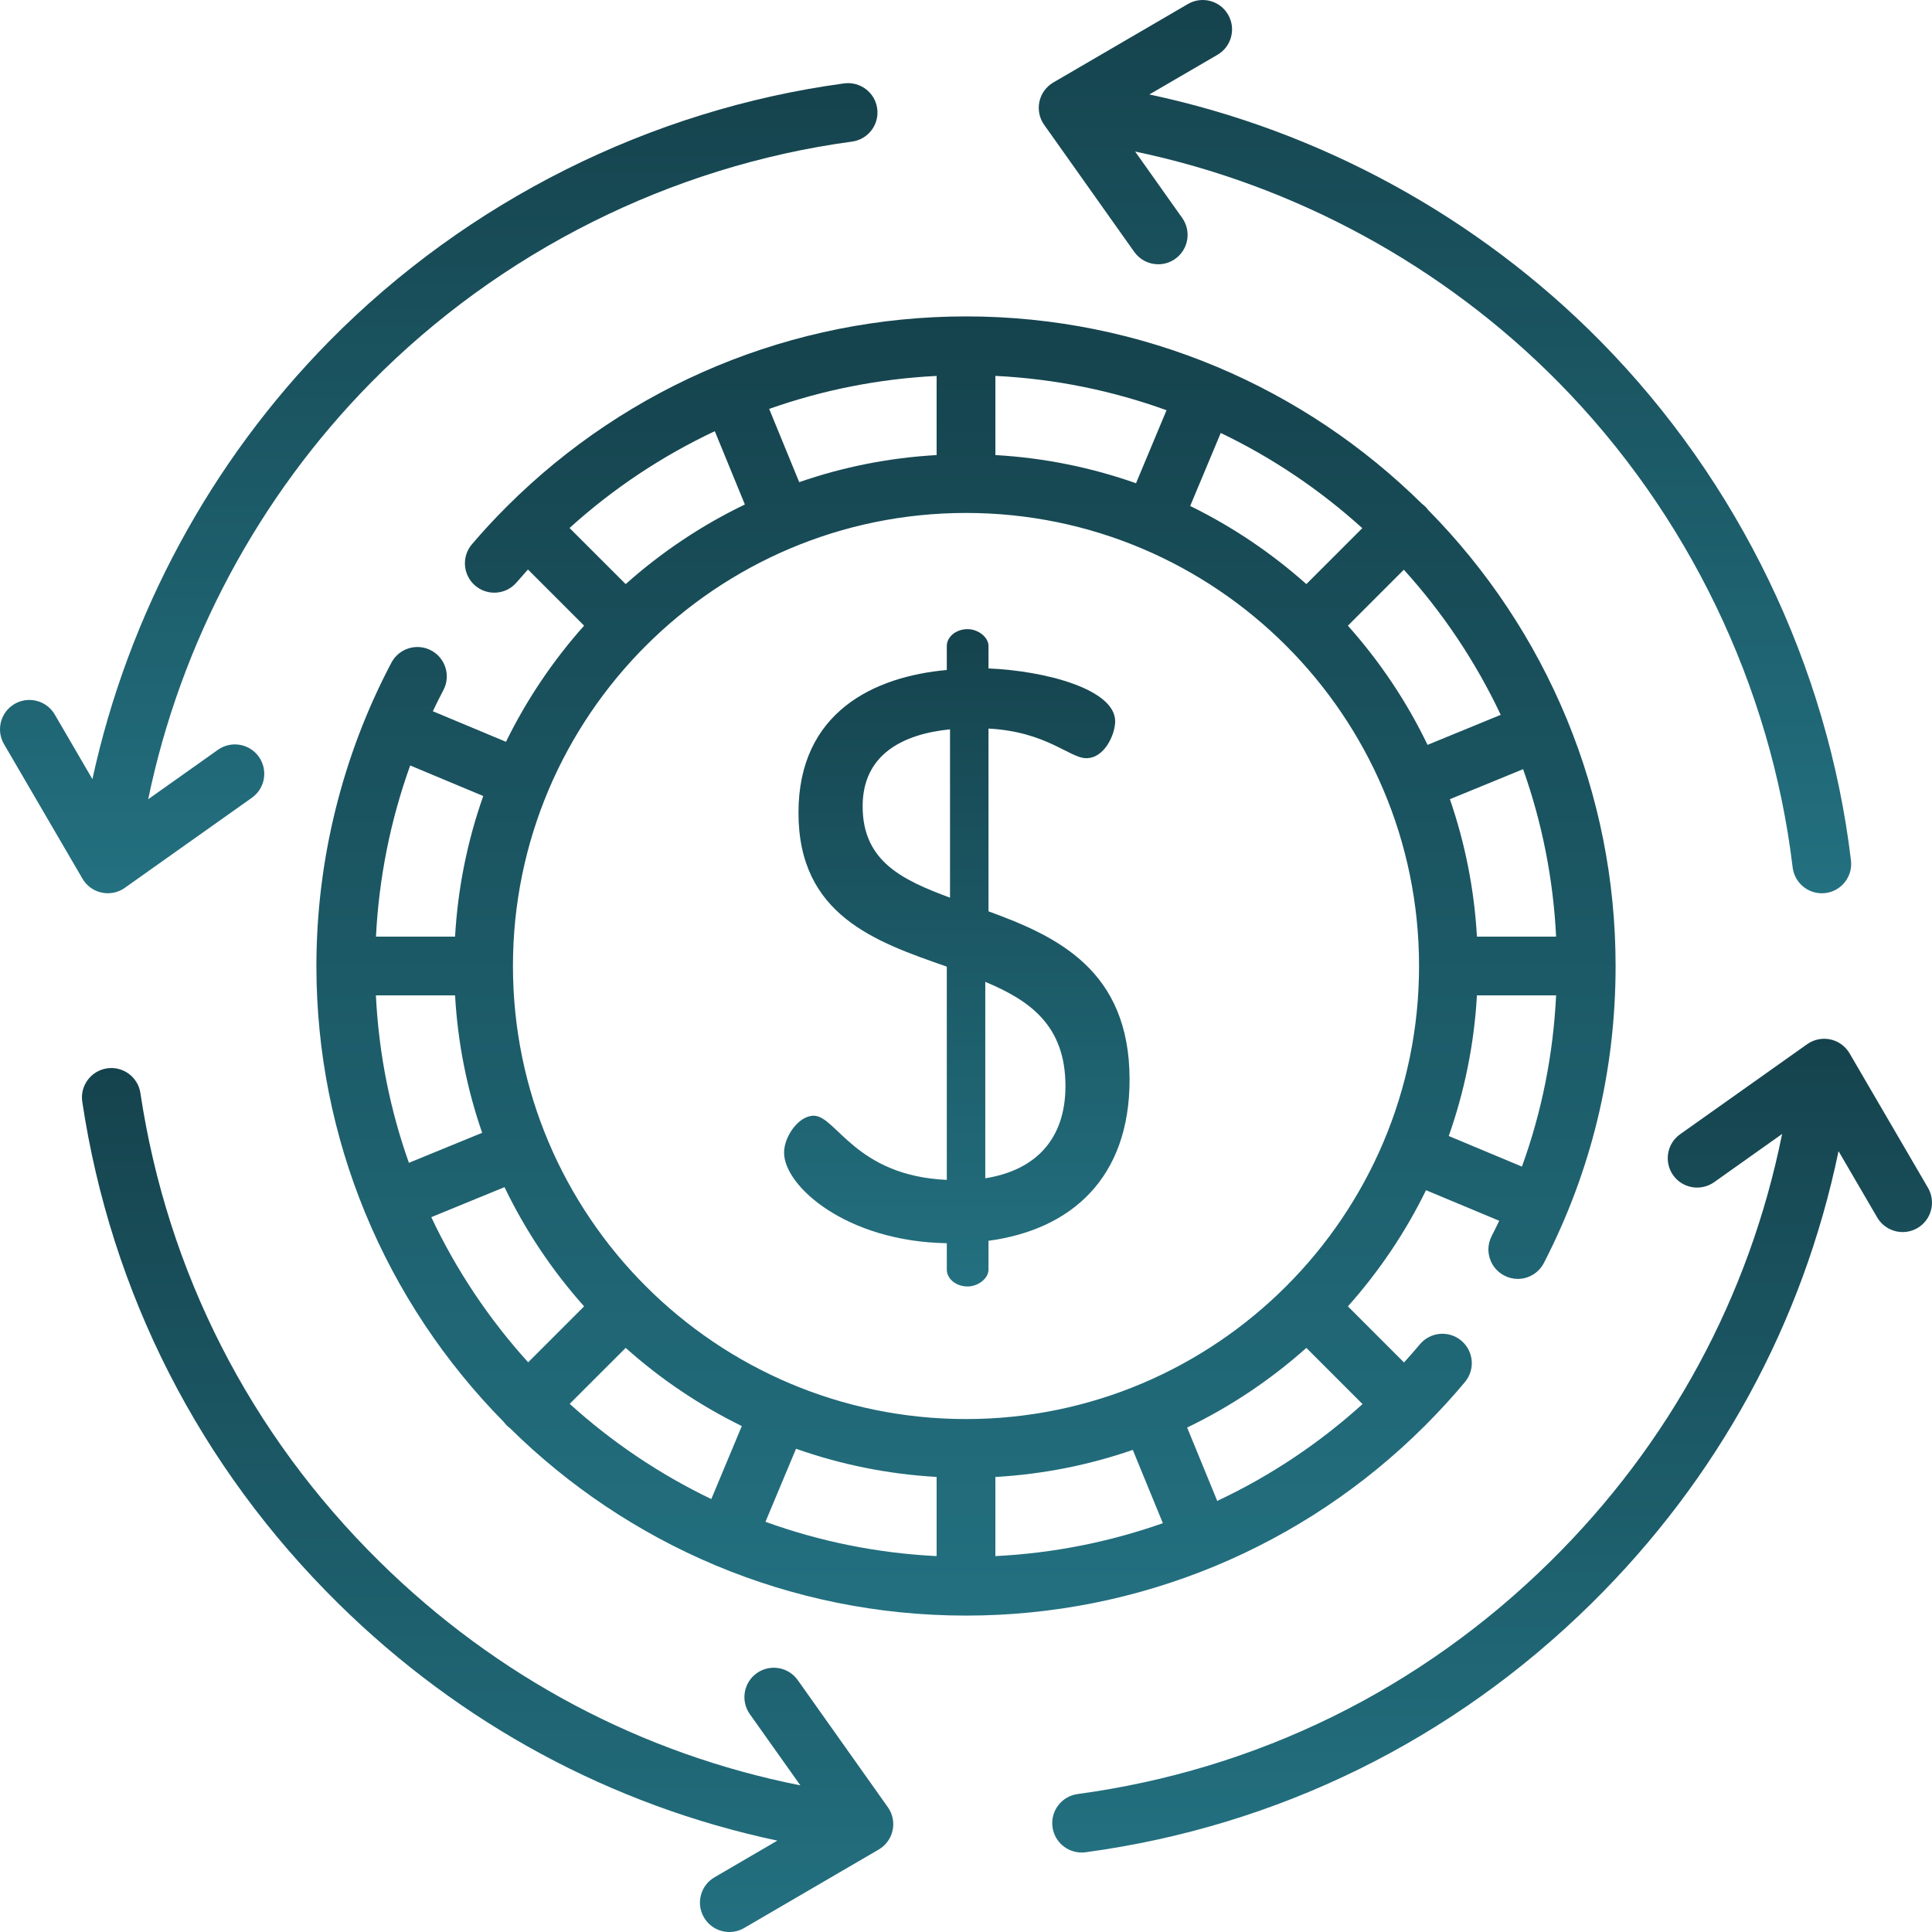
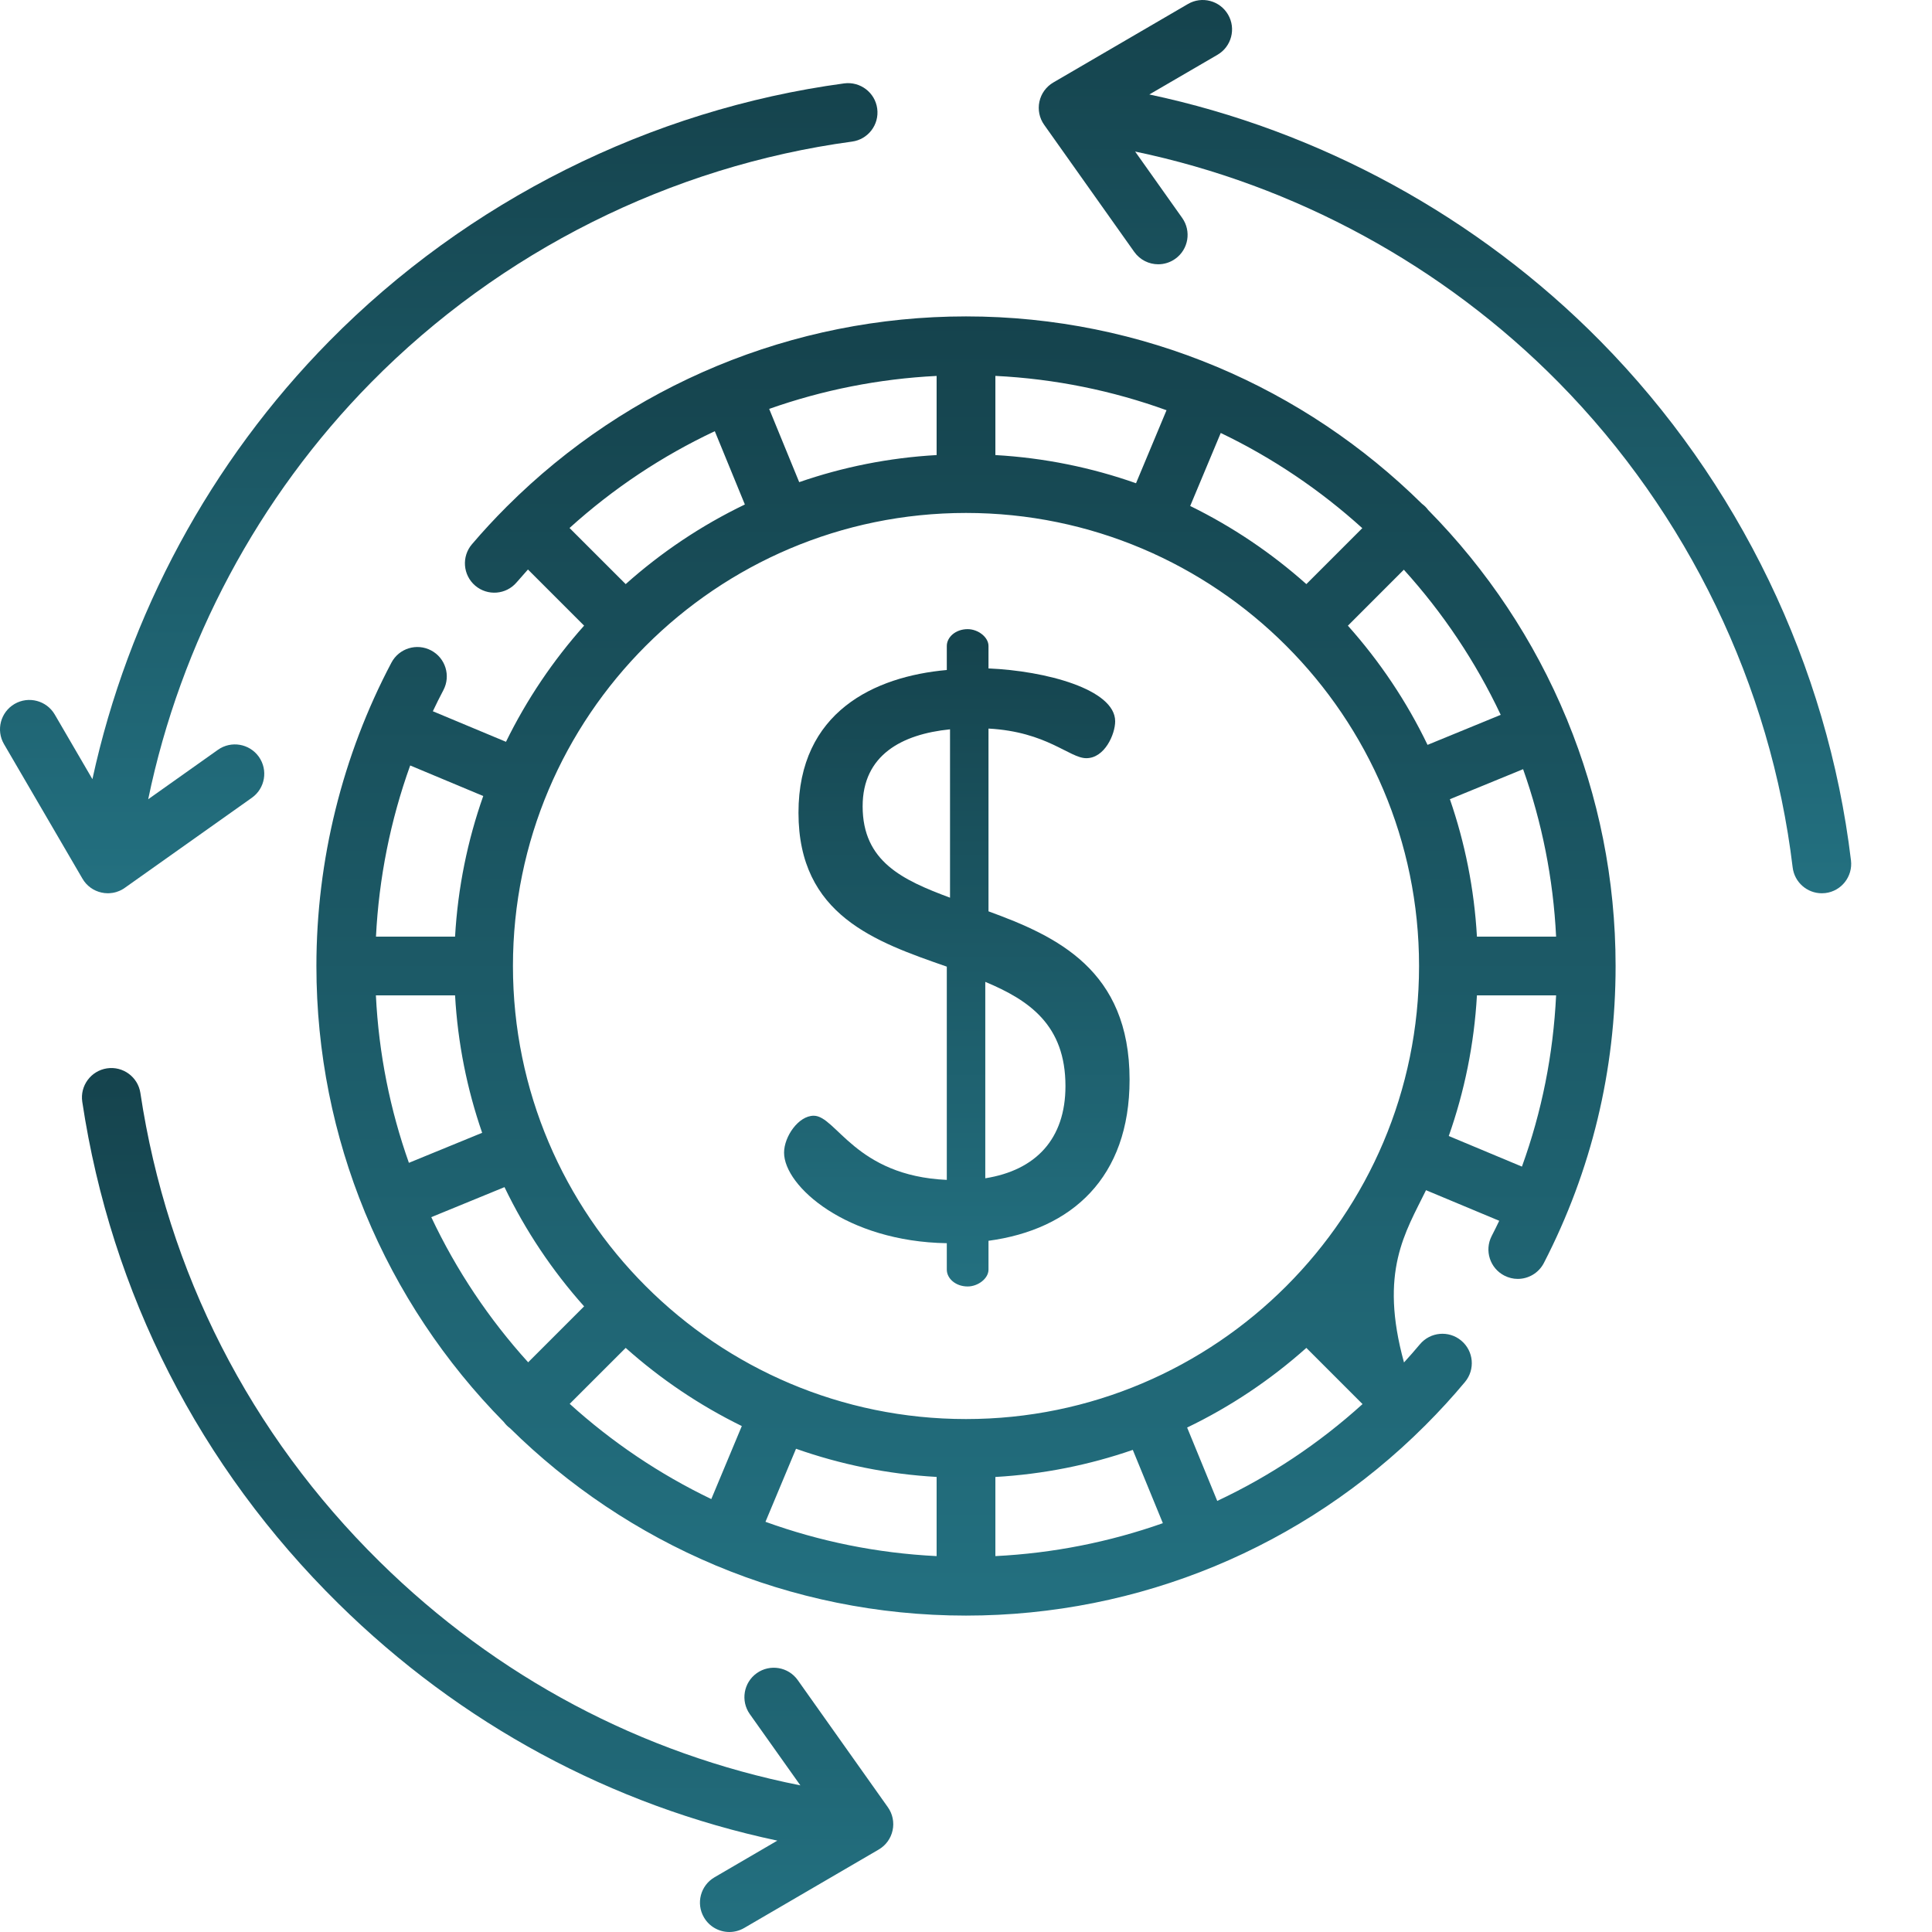
<svg xmlns="http://www.w3.org/2000/svg" width="48" height="48" viewBox="0 0 48 48" fill="none">
  <g clip-path="url(#clip0_44441_4369)">
    <path d="M23.523 30.887C21.034 30.847 19.48 29.473 19.48 28.637C19.48 28.238 19.838 27.72 20.217 27.72C20.775 27.72 21.253 29.214 23.523 29.314V24.016C21.75 23.398 19.838 22.741 19.838 20.192C19.838 17.682 21.731 16.806 23.523 16.646V16.049C23.523 15.83 23.742 15.631 24.041 15.631C24.3 15.631 24.559 15.83 24.559 16.049V16.607C25.973 16.666 27.706 17.125 27.706 17.921C27.706 18.24 27.447 18.837 26.989 18.837C26.57 18.837 26.013 18.18 24.559 18.101V22.642C26.252 23.259 28.064 24.096 28.064 26.824C28.064 29.254 26.63 30.549 24.559 30.827V31.544C24.559 31.763 24.3 31.962 24.041 31.962C23.742 31.962 23.523 31.763 23.523 31.544V30.887ZM23.603 22.303V18.12C22.408 18.24 21.432 18.758 21.432 20.032C21.432 21.407 22.428 21.865 23.603 22.303ZM24.479 24.394V29.274C25.734 29.075 26.471 28.298 26.471 26.983C26.471 25.47 25.575 24.852 24.479 24.394Z" fill="url(#paint0_linear_44441_4369)" />
    <path d="M2.525 22.176C2.541 22.18 2.557 22.182 2.574 22.184C2.58 22.185 2.587 22.187 2.593 22.188H2.596C2.623 22.191 2.651 22.193 2.679 22.193H2.68H2.681C2.717 22.193 2.752 22.189 2.786 22.184C2.789 22.184 2.791 22.184 2.794 22.184C2.83 22.178 2.865 22.169 2.9 22.159C2.9 22.159 2.9 22.158 2.9 22.158C2.981 22.133 3.056 22.094 3.122 22.043L6.258 19.82C6.587 19.587 6.664 19.131 6.431 18.802C6.198 18.474 5.742 18.396 5.414 18.629L3.682 19.857C4.486 15.973 6.416 12.346 9.22 9.502C12.424 6.252 16.667 4.127 21.168 3.518C21.568 3.464 21.848 3.097 21.794 2.697C21.74 2.298 21.372 2.019 20.972 2.072C16.154 2.723 11.61 4.998 8.18 8.477C5.228 11.471 3.182 15.277 2.296 19.358L1.361 17.753C1.158 17.404 0.71 17.287 0.362 17.489C0.014 17.692 -0.104 18.14 0.1 18.488L2.049 21.831C2.152 22.008 2.324 22.133 2.525 22.176Z" fill="url(#paint1_linear_44441_4369)" />
    <path d="M19.82 41.742C19.587 41.413 19.131 41.336 18.802 41.569C18.474 41.802 18.396 42.258 18.629 42.587L19.885 44.357C15.93 43.571 12.338 41.665 9.429 38.797C6.211 35.626 4.157 31.6 3.488 27.156C3.428 26.758 3.056 26.483 2.657 26.543C2.259 26.604 1.984 26.975 2.044 27.374C2.761 32.133 4.96 36.442 8.404 39.837C11.447 42.837 15.191 44.854 19.313 45.73L17.753 46.64C17.404 46.843 17.286 47.29 17.49 47.638C17.625 47.87 17.869 48 18.121 48C18.245 48 18.372 47.968 18.488 47.901L21.83 45.952C22.008 45.849 22.133 45.676 22.176 45.476C22.22 45.276 22.177 45.066 22.058 44.899L19.82 41.742Z" fill="url(#paint2_linear_44441_4369)" />
-     <path d="M47.901 29.512L45.952 26.17C45.848 25.993 45.675 25.867 45.475 25.824C45.276 25.781 45.066 25.824 44.899 25.942L41.742 28.18C41.413 28.413 41.336 28.869 41.569 29.198C41.802 29.526 42.258 29.604 42.587 29.371L44.276 28.173C43.462 32.214 41.485 35.87 38.515 38.797C35.294 41.972 31.235 43.969 26.775 44.572C26.375 44.626 26.095 44.994 26.149 45.393C26.199 45.76 26.512 46.025 26.872 46.025C26.904 46.025 26.937 46.023 26.971 46.019C31.746 45.373 36.092 43.235 39.539 39.837C42.685 36.736 44.791 32.872 45.678 28.6L46.639 30.248C46.775 30.48 47.02 30.61 47.271 30.61C47.396 30.61 47.522 30.578 47.638 30.511C47.986 30.308 48.103 29.861 47.901 29.512Z" fill="url(#paint3_linear_44441_4369)" />
    <path d="M28.18 6.258C28.323 6.459 28.548 6.566 28.776 6.566C28.922 6.566 29.07 6.522 29.198 6.431C29.527 6.198 29.604 5.743 29.371 5.414L28.202 3.765C32.167 4.593 35.86 6.598 38.724 9.502C41.931 12.755 43.996 17.034 44.538 21.55C44.583 21.921 44.898 22.193 45.262 22.193C45.291 22.193 45.32 22.191 45.35 22.188C45.75 22.14 46.035 21.776 45.987 21.376C45.407 16.54 43.197 11.96 39.763 8.477C36.712 5.383 32.78 3.242 28.555 2.347L30.248 1.361C30.596 1.158 30.714 0.711 30.511 0.363C30.308 0.014 29.861 -0.104 29.513 0.1L26.17 2.049C25.993 2.152 25.867 2.325 25.824 2.525C25.781 2.725 25.823 2.934 25.942 3.101L28.18 6.258Z" fill="url(#paint4_linear_44441_4369)" />
-     <path d="M35.412 35.412C35.416 35.409 35.419 35.405 35.422 35.401C35.761 35.062 36.087 34.707 36.397 34.335C36.655 34.026 36.614 33.565 36.304 33.307C35.995 33.048 35.534 33.09 35.276 33.4C35.148 33.553 35.016 33.703 34.882 33.85L33.488 32.456C34.26 31.591 34.915 30.621 35.429 29.57L37.248 30.33C37.187 30.457 37.125 30.584 37.06 30.709C36.876 31.068 37.017 31.508 37.375 31.692C37.482 31.747 37.596 31.774 37.708 31.774C37.973 31.774 38.228 31.629 38.358 31.377C39.54 29.082 40.139 26.599 40.139 24C40.139 21.84 39.712 19.778 38.938 17.894C38.936 17.887 38.934 17.88 38.931 17.873C38.929 17.867 38.925 17.861 38.922 17.855C38.117 15.906 36.941 14.149 35.483 12.671C35.461 12.642 35.439 12.614 35.412 12.588C35.386 12.562 35.358 12.539 35.329 12.517C33.873 11.081 32.147 9.918 30.234 9.114C30.231 9.113 30.229 9.111 30.226 9.11C30.222 9.108 30.218 9.107 30.214 9.106C28.3 8.305 26.201 7.861 24 7.861C19.701 7.861 15.613 9.567 12.596 12.581C12.593 12.584 12.59 12.585 12.588 12.588C12.584 12.592 12.581 12.596 12.577 12.6C12.283 12.894 11.999 13.201 11.726 13.521C11.464 13.827 11.5 14.288 11.806 14.55C12.113 14.812 12.574 14.776 12.835 14.469C12.928 14.361 13.022 14.255 13.117 14.149L14.512 15.544C13.741 16.409 13.086 17.379 12.571 18.43L10.754 17.671C10.838 17.494 10.924 17.319 11.016 17.146C11.204 16.79 11.068 16.348 10.712 16.16C10.355 15.971 9.913 16.107 9.725 16.463C8.506 18.769 7.861 21.375 7.861 24C7.861 26.16 8.289 28.223 9.062 30.107C9.065 30.114 9.066 30.121 9.069 30.127C9.071 30.131 9.073 30.135 9.075 30.139C9.88 32.09 11.057 33.849 12.517 35.329C12.539 35.358 12.562 35.386 12.588 35.412C12.614 35.439 12.642 35.462 12.671 35.483C14.127 36.919 15.853 38.082 17.766 38.886C17.769 38.888 17.772 38.889 17.774 38.891C17.779 38.892 17.783 38.893 17.787 38.895C19.7 39.696 21.799 40.139 24 40.139C28.305 40.139 32.382 38.437 35.398 35.425C35.403 35.421 35.408 35.417 35.412 35.412ZM37.812 28.984L35.994 28.224C36.383 27.121 36.625 25.948 36.694 24.73H38.661C38.59 26.198 38.306 27.621 37.812 28.984ZM38.661 23.27H36.694C36.627 22.081 36.395 20.936 36.022 19.856L37.841 19.11C38.306 20.422 38.59 21.819 38.661 23.27ZM37.285 17.76L35.467 18.506C34.947 17.425 34.278 16.43 33.488 15.545L34.878 14.154C35.848 15.225 36.662 16.439 37.285 17.76ZM30.329 10.757C31.616 11.374 32.799 12.174 33.846 13.122L32.456 14.512C31.591 13.741 30.621 13.086 29.57 12.571L30.329 10.757ZM24.73 9.339C26.216 9.412 27.644 9.708 28.982 10.192L28.224 12.006C27.121 11.617 25.948 11.375 24.73 11.306V9.339ZM23.27 9.34V11.306C22.081 11.373 20.936 11.605 19.856 11.979L19.11 10.159C20.438 9.69 21.838 9.411 23.27 9.34ZM14.15 13.118C15.235 12.136 16.451 11.328 17.759 10.713L18.506 12.534C17.425 13.054 16.43 13.722 15.545 14.512L14.15 13.118ZM10.191 19.018L12.006 19.777C11.617 20.88 11.375 22.052 11.306 23.27H9.341C9.413 21.817 9.701 20.38 10.191 19.018ZM9.339 24.73H11.306C11.373 25.919 11.605 27.064 11.979 28.144L10.159 28.89C9.694 27.579 9.41 26.182 9.339 24.73ZM10.715 30.24L12.534 29.494C13.054 30.575 13.722 31.571 14.512 32.456L13.122 33.846C12.152 32.776 11.338 31.562 10.715 30.24ZM17.672 37.244C16.385 36.626 15.201 35.827 14.154 34.878L15.545 33.488C16.409 34.26 17.379 34.915 18.43 35.43L17.672 37.244ZM23.27 38.661C21.785 38.588 20.356 38.293 19.018 37.809L19.777 35.994C20.88 36.383 22.052 36.625 23.27 36.694V38.661ZM12.744 24C12.744 17.794 17.794 12.744 24 12.744C30.207 12.744 35.256 17.794 35.256 24C35.256 30.207 30.207 35.256 24 35.256C17.794 35.256 12.744 30.207 12.744 24ZM24.73 38.661V36.695C25.919 36.627 27.064 36.396 28.144 36.022L28.891 37.843C27.564 38.311 26.164 38.59 24.73 38.661ZM30.242 37.29L29.494 35.467C30.575 34.947 31.57 34.278 32.456 33.488L33.852 34.884C32.767 35.867 31.55 36.675 30.242 37.29Z" fill="url(#paint5_linear_44441_4369)" />
+     <path d="M35.412 35.412C35.416 35.409 35.419 35.405 35.422 35.401C35.761 35.062 36.087 34.707 36.397 34.335C36.655 34.026 36.614 33.565 36.304 33.307C35.995 33.048 35.534 33.09 35.276 33.4C35.148 33.553 35.016 33.703 34.882 33.85C34.26 31.591 34.915 30.621 35.429 29.57L37.248 30.33C37.187 30.457 37.125 30.584 37.06 30.709C36.876 31.068 37.017 31.508 37.375 31.692C37.482 31.747 37.596 31.774 37.708 31.774C37.973 31.774 38.228 31.629 38.358 31.377C39.54 29.082 40.139 26.599 40.139 24C40.139 21.84 39.712 19.778 38.938 17.894C38.936 17.887 38.934 17.88 38.931 17.873C38.929 17.867 38.925 17.861 38.922 17.855C38.117 15.906 36.941 14.149 35.483 12.671C35.461 12.642 35.439 12.614 35.412 12.588C35.386 12.562 35.358 12.539 35.329 12.517C33.873 11.081 32.147 9.918 30.234 9.114C30.231 9.113 30.229 9.111 30.226 9.11C30.222 9.108 30.218 9.107 30.214 9.106C28.3 8.305 26.201 7.861 24 7.861C19.701 7.861 15.613 9.567 12.596 12.581C12.593 12.584 12.59 12.585 12.588 12.588C12.584 12.592 12.581 12.596 12.577 12.6C12.283 12.894 11.999 13.201 11.726 13.521C11.464 13.827 11.5 14.288 11.806 14.55C12.113 14.812 12.574 14.776 12.835 14.469C12.928 14.361 13.022 14.255 13.117 14.149L14.512 15.544C13.741 16.409 13.086 17.379 12.571 18.43L10.754 17.671C10.838 17.494 10.924 17.319 11.016 17.146C11.204 16.79 11.068 16.348 10.712 16.16C10.355 15.971 9.913 16.107 9.725 16.463C8.506 18.769 7.861 21.375 7.861 24C7.861 26.16 8.289 28.223 9.062 30.107C9.065 30.114 9.066 30.121 9.069 30.127C9.071 30.131 9.073 30.135 9.075 30.139C9.88 32.09 11.057 33.849 12.517 35.329C12.539 35.358 12.562 35.386 12.588 35.412C12.614 35.439 12.642 35.462 12.671 35.483C14.127 36.919 15.853 38.082 17.766 38.886C17.769 38.888 17.772 38.889 17.774 38.891C17.779 38.892 17.783 38.893 17.787 38.895C19.7 39.696 21.799 40.139 24 40.139C28.305 40.139 32.382 38.437 35.398 35.425C35.403 35.421 35.408 35.417 35.412 35.412ZM37.812 28.984L35.994 28.224C36.383 27.121 36.625 25.948 36.694 24.73H38.661C38.59 26.198 38.306 27.621 37.812 28.984ZM38.661 23.27H36.694C36.627 22.081 36.395 20.936 36.022 19.856L37.841 19.11C38.306 20.422 38.59 21.819 38.661 23.27ZM37.285 17.76L35.467 18.506C34.947 17.425 34.278 16.43 33.488 15.545L34.878 14.154C35.848 15.225 36.662 16.439 37.285 17.76ZM30.329 10.757C31.616 11.374 32.799 12.174 33.846 13.122L32.456 14.512C31.591 13.741 30.621 13.086 29.57 12.571L30.329 10.757ZM24.73 9.339C26.216 9.412 27.644 9.708 28.982 10.192L28.224 12.006C27.121 11.617 25.948 11.375 24.73 11.306V9.339ZM23.27 9.34V11.306C22.081 11.373 20.936 11.605 19.856 11.979L19.11 10.159C20.438 9.69 21.838 9.411 23.27 9.34ZM14.15 13.118C15.235 12.136 16.451 11.328 17.759 10.713L18.506 12.534C17.425 13.054 16.43 13.722 15.545 14.512L14.15 13.118ZM10.191 19.018L12.006 19.777C11.617 20.88 11.375 22.052 11.306 23.27H9.341C9.413 21.817 9.701 20.38 10.191 19.018ZM9.339 24.73H11.306C11.373 25.919 11.605 27.064 11.979 28.144L10.159 28.89C9.694 27.579 9.41 26.182 9.339 24.73ZM10.715 30.24L12.534 29.494C13.054 30.575 13.722 31.571 14.512 32.456L13.122 33.846C12.152 32.776 11.338 31.562 10.715 30.24ZM17.672 37.244C16.385 36.626 15.201 35.827 14.154 34.878L15.545 33.488C16.409 34.26 17.379 34.915 18.43 35.43L17.672 37.244ZM23.27 38.661C21.785 38.588 20.356 38.293 19.018 37.809L19.777 35.994C20.88 36.383 22.052 36.625 23.27 36.694V38.661ZM12.744 24C12.744 17.794 17.794 12.744 24 12.744C30.207 12.744 35.256 17.794 35.256 24C35.256 30.207 30.207 35.256 24 35.256C17.794 35.256 12.744 30.207 12.744 24ZM24.73 38.661V36.695C25.919 36.627 27.064 36.396 28.144 36.022L28.891 37.843C27.564 38.311 26.164 38.59 24.73 38.661ZM30.242 37.29L29.494 35.467C30.575 34.947 31.57 34.278 32.456 33.488L33.852 34.884C32.767 35.867 31.55 36.675 30.242 37.29Z" fill="url(#paint5_linear_44441_4369)" />
  </g>
  <defs>
    <linearGradient id="paint0_linear_44441_4369" x1="23.772" y1="15.631" x2="23.772" y2="31.962" gradientUnits="userSpaceOnUse">
      <stop stop-color="#15434D" />
      <stop offset="1" stop-color="#237080" />
    </linearGradient>
    <linearGradient id="paint1_linear_44441_4369" x1="10.9" y1="2.065" x2="10.9" y2="22.193" gradientUnits="userSpaceOnUse">
      <stop stop-color="#15434D" />
      <stop offset="1" stop-color="#237080" />
    </linearGradient>
    <linearGradient id="paint2_linear_44441_4369" x1="12.114" y1="26.535" x2="12.114" y2="48" gradientUnits="userSpaceOnUse">
      <stop stop-color="#15434D" />
      <stop offset="1" stop-color="#237080" />
    </linearGradient>
    <linearGradient id="paint3_linear_44441_4369" x1="37.071" y1="25.808" x2="37.071" y2="46.025" gradientUnits="userSpaceOnUse">
      <stop stop-color="#15434D" />
      <stop offset="1" stop-color="#237080" />
    </linearGradient>
    <linearGradient id="paint4_linear_44441_4369" x1="35.9" y1="0" x2="35.9" y2="22.193" gradientUnits="userSpaceOnUse">
      <stop stop-color="#15434D" />
      <stop offset="1" stop-color="#237080" />
    </linearGradient>
    <linearGradient id="paint5_linear_44441_4369" x1="24" y1="7.861" x2="24" y2="40.139" gradientUnits="userSpaceOnUse">
      <stop stop-color="#15434D" />
      <stop offset="1" stop-color="#237080" />
    </linearGradient>
    <clipPath id="clip0_44441_4369">
      <rect width="48" height="48" fill="white" />
    </clipPath>
  </defs>
</svg>